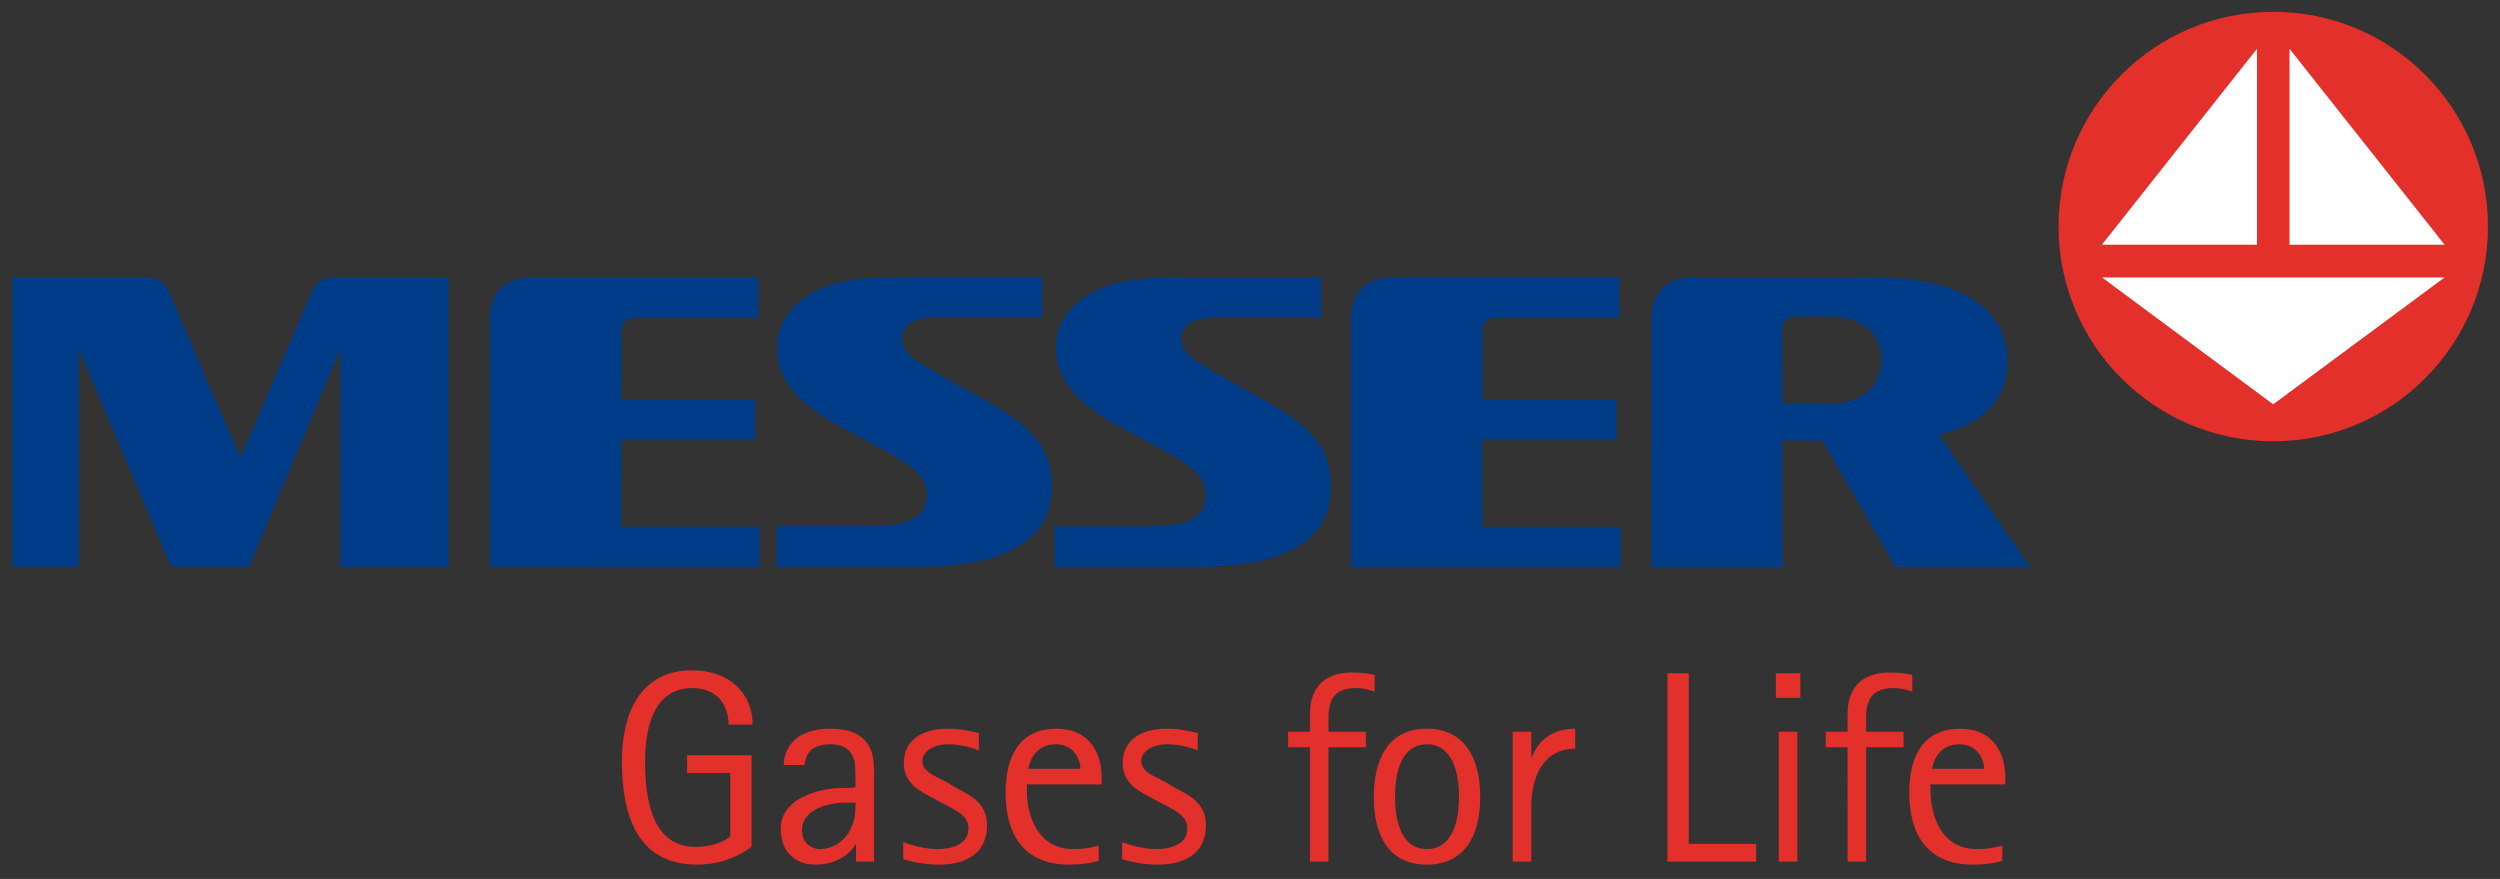
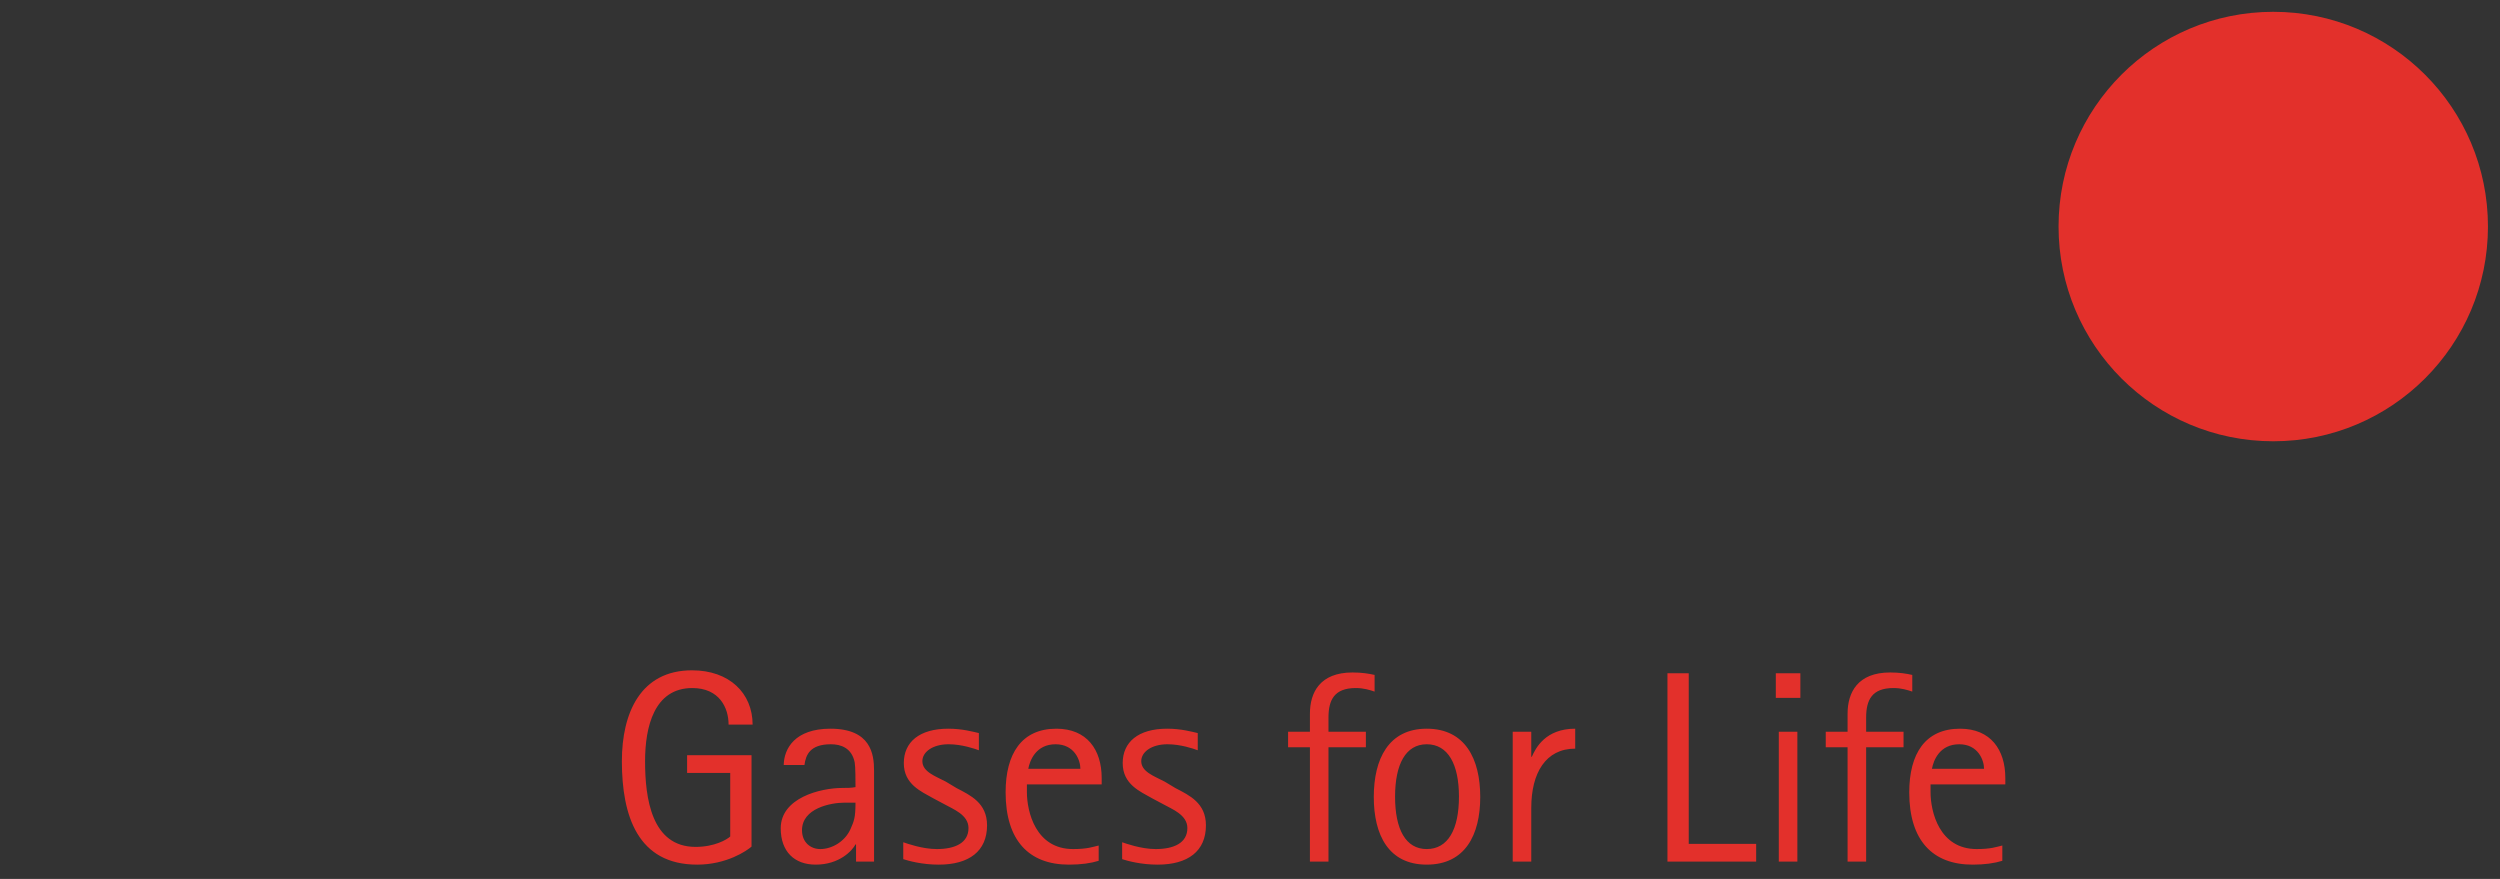
<svg xmlns="http://www.w3.org/2000/svg" version="1.1" id="Ebene_1" x="0px" y="0px" width="1024px" height="360px" viewBox="0 0 1024 360" xml:space="preserve">
  <rect x="0" y="0" width="1024" height="360" fill="#333333" stroke="none" />
  <g>
    <path fill="#E3302B" d="M791.317,314.908c0.67-3.581,3.231-10.059,11.18-10.059c7.708,0,10.168,6.478,10.168,10.059H791.317z M820.154,346.321c-2.46,0.567-4.586,1.455-10.51,1.455c-15.313,0-18.895-15.312-18.895-23.362v-3.13h30.634v-2.576 c0-11.631-6.033-20.234-18.552-20.234c-14.207,0-20.802,10.176-20.802,26.057c0,19.666,9.506,29.622,25.94,29.622 c4.92,0,8.938-0.567,12.184-1.572V346.321z M756.768,352.915h7.606v-46.843h15.313v-6.361h-15.313v-5.822 c0-7.147,2.343-12.067,11.179-12.067c3.239,0,5.699,0.786,7.715,1.456v-6.827c-2.46-0.554-5.255-1.005-9.061-1.005 c-13.298,0-17.439,8.167-17.439,16.886v7.38h-8.944v6.361h8.944V352.915z M727.371,285.839h10.059V275.78h-10.059V285.839z M728.594,352.915h7.605v-53.204h-7.605V352.915z M682.988,352.915h36.333v-7.264h-27.613V275.78h-8.72V352.915z M619.609,352.915 h7.599v-22.023c0-14.31,5.925-24.251,17.999-24.251v-8.167c-12.191,0-16.209,7.934-17.781,11.515h-0.218v-10.277h-7.599V352.915z M571.42,326.306c0-13.29,4.36-21.456,12.97-21.456c8.72,0,13.196,8.166,13.196,21.456c0,13.422-4.477,21.471-13.196,21.471 C575.78,347.776,571.42,339.728,571.42,326.306 M584.39,354.152c15.758,0,21.915-12.184,21.915-27.729 c0-15.532-6.157-27.949-21.915-27.949c-15.655,0-21.688,12.417-21.688,27.949C562.701,341.969,568.734,354.152,584.39,354.152 M536.543,352.915h7.605v-46.843h15.313v-6.361h-15.313v-5.822c0-7.147,2.344-12.067,11.18-12.067c3.238,0,5.691,0.786,7.708,1.456 v-6.827c-2.453-0.554-5.248-1.005-9.055-1.005c-13.305,0-17.438,8.167-17.438,16.886v7.38h-8.945v6.361h8.945V352.915z M477.069,320.163c-4.25-2.241-9.615-4.018-9.615-8.385c0-3.799,4.247-6.929,10.732-6.929c5.364,0,10.619,1.791,12.409,2.46v-7.045 c-2.46-0.554-6.819-1.791-12.522-1.791c-11.849,0-18.221,5.474-18.221,14.091c0,8.72,7.155,11.631,12.075,14.426l4.807,2.562 c3.13,1.791,9.611,4.135,9.611,9.622c0,6.143-5.589,8.603-12.966,8.603c-6.038,0-12.41-2.343-13.752-2.794v6.929 c2.125,0.669,7.602,2.241,14.535,2.241c12.409,0,19.786-5.487,19.786-16.1c0-9.17-6.82-12.3-12.41-15.211L477.069,320.163z M421.179,314.908c0.669-3.581,3.243-10.059,11.179-10.059c7.711,0,10.171,6.478,10.171,10.059H421.179z M450.019,346.321 c-2.456,0.567-4.582,1.455-10.506,1.455c-15.317,0-18.895-15.312-18.895-23.362v-3.13h30.63v-2.576 c0-11.631-6.033-20.234-18.556-20.234c-14.2,0-20.794,10.176-20.794,26.057c0,19.666,9.502,29.622,25.936,29.622 c4.92,0,8.945-0.567,12.184-1.572V346.321z M387.416,320.163c-4.247-2.241-9.615-4.018-9.615-8.385 c0-3.799,4.25-6.929,10.732-6.929c5.368,0,10.623,1.791,12.409,2.46v-7.045c-2.456-0.554-6.819-1.791-12.519-1.791 c-11.853,0-18.225,5.474-18.225,14.091c0,8.72,7.155,11.631,12.075,14.426l4.807,2.562c3.13,1.791,9.615,4.135,9.615,9.622 c0,6.143-5.59,8.603-12.966,8.603c-6.037,0-12.409-2.343-13.752-2.794v6.929c2.125,0.669,7.603,2.241,14.535,2.241 c12.406,0,19.786-5.487,19.786-16.1c0-9.17-6.82-12.3-12.41-15.211L387.416,320.163z M350.413,328.766 c0,6.376-0.67,7.613-2.013,10.743c-2.234,5.139-7.602,8.268-12.409,8.268c-3.912,0-7.489-2.678-7.489-7.715 c0-9.054,11.849-11.296,17.438-11.296H350.413z M350.635,352.915h7.38v-37.337c0-6.711-1.343-17.104-17.886-17.104 c-14.535,0-19.007,8.167-19.116,14.877h8.494c0.56-4.148,2.238-8.501,10.844-8.501c4.025,0,8.498,1.456,9.728,7.38 c0.335,1.791,0.335,7.599,0.335,10.176c-1.791,0.334-3.355,0.334-5.255,0.334c-9.28,0-25.376,4.135-25.376,16.536 c0,9.506,5.59,14.877,14.309,14.877c9.724,0,14.979-5.706,16.322-8.282h0.222V352.915z M307.821,309.318h-26.384v7.264h17.661 v26.057c-1.339,1.223-6.372,4.25-14.196,4.25c-18.112,0-20.681-20.132-20.681-35.11c0-13.974,3.69-29.957,19.338-29.957 c11.07,0,14.87,8.05,14.87,14.979h9.84c0-12.854-9.505-22.242-24.819-22.242c-21.128,0-28.73,17.541-28.73,37.221 c0,22.359,6.481,42.374,30.853,42.374c12.074,0,20.346-5.706,22.25-7.38V309.318z" />
-     <path fill="#013c88" d="M730.006,135.184c0-3.676,2.184-5.576,5.793-5.531l12.992-0.029c11.987-0.016,21.77,5.334,21.783,17.795 c0.029,12.482-9.796,17.919-21.783,17.89l-18.741-0.028L730.006,135.184z M676.445,232.242h53.619l-0.015-51.817l16.325,0.029 l30.08,51.729h54.93l-37.127-54.146c16.398-3.85,28.633-13.472,27.963-31.296c-0.553-14.797-10.706-27.192-34.31-31.472 c-7.438-1.346-14.41-1.645-24.447-1.739h-70.053c-10.655,0.095-16.995,6.136-16.995,17.002L676.445,232.242z M663.308,130.161 v-16.573l-92.957-0.006c-10.67,0-16.973,6.055-16.973,16.922v101.68l110.469,0.015v-16.405h-56.705v-35.579h54.915v-16.507h-54.915 l0.044-28c0-3.683,2.184-5.59,5.801-5.546H663.308z M541.237,113.545h-55.154c-12.759,0-22.039,0.24-31.354,3.151 c-13.156,4.112-21.486,13.094-22.145,24.397c-0.826,14.287,9.309,25.291,28.615,35.102c4.851,2.461,10.215,5.481,15.211,8.186 c10.626,5.778,17.824,10.902,17.595,18.603c-0.313,10.554-10.426,12.548-22.708,12.592h-39.313v16.623c0,0,37.792,0.015,58.63,0 c50.122-0.044,54.365-21.077,54.489-32.897c0.138-12.358-4.258-23.047-27.992-35.805c-10.852-5.853-19.641-10.961-26.428-15.161 c-6.092-3.749-7.82-8.028-6.427-12.118c1.423-4.178,5.917-6.129,13.916-6.129h43.065V113.545z M426.878,113.588h-55.162 c-12.759,0-22.039,0.153-31.354,3.072c-13.152,4.119-21.493,13.079-22.141,24.404c-0.826,14.271,9.309,25.291,28.611,35.088 c4.844,2.46,10.219,5.502,15.211,8.199c10.63,5.764,17.828,10.888,17.595,18.603c-0.313,10.539-10.434,12.533-22.708,12.592 h-38.895v16.608c0,0,37.374,0.015,58.215,0c50.111-0.043,54.369-21.062,54.496-32.883c0.116-12.358-4.28-23.047-28.003-35.82 c-10.852-5.836-19.636-10.945-26.427-15.146c-6.088-3.763-7.817-8.028-6.423-12.133c1.423-4.163,5.91-6.136,13.913-6.136 l43.072,0.015V113.588z M139.373,232.169h44.397V113.566h-46.544c-4.731-0.021-7.689,1.587-9.993,7.067l-28.792,66.76 l-28.826-66.92c-2.176-5.103-4.509-6.929-12.402-6.907H5.006v118.603h27.253v-89.177l37.796,89.177h31.955l37.385-89.19 L139.373,232.169z M260.275,130.146c-3.617-0.043-5.786,1.863-5.786,5.539l-0.051,28.021h54.907l0.007,16.492h-54.914l0.007,35.564 h56.694v16.42l-110.495-0.015V130.488c0-10.866,6.339-16.922,16.991-16.922l92.976,0.008l0.007,16.572H260.275z" />
    <path fill="#E3302B" d="M931.133,4.837c-48.59,0-87.95,39.383-87.95,87.95c0,48.575,39.36,87.958,87.95,87.958 c48.575,0,87.936-39.383,87.936-87.958C1019.068,44.22,979.708,4.837,931.133,4.837" />
  </g>
-   <path fill="#FFFFFF" d="M931.089,165.605l-70.104-51.959h140.31L931.089,165.605z M924.466,19.976v80.279h-63.539L924.466,19.976z M937.785,19.976l63.539,80.279h-63.539V19.976z" />
</svg>